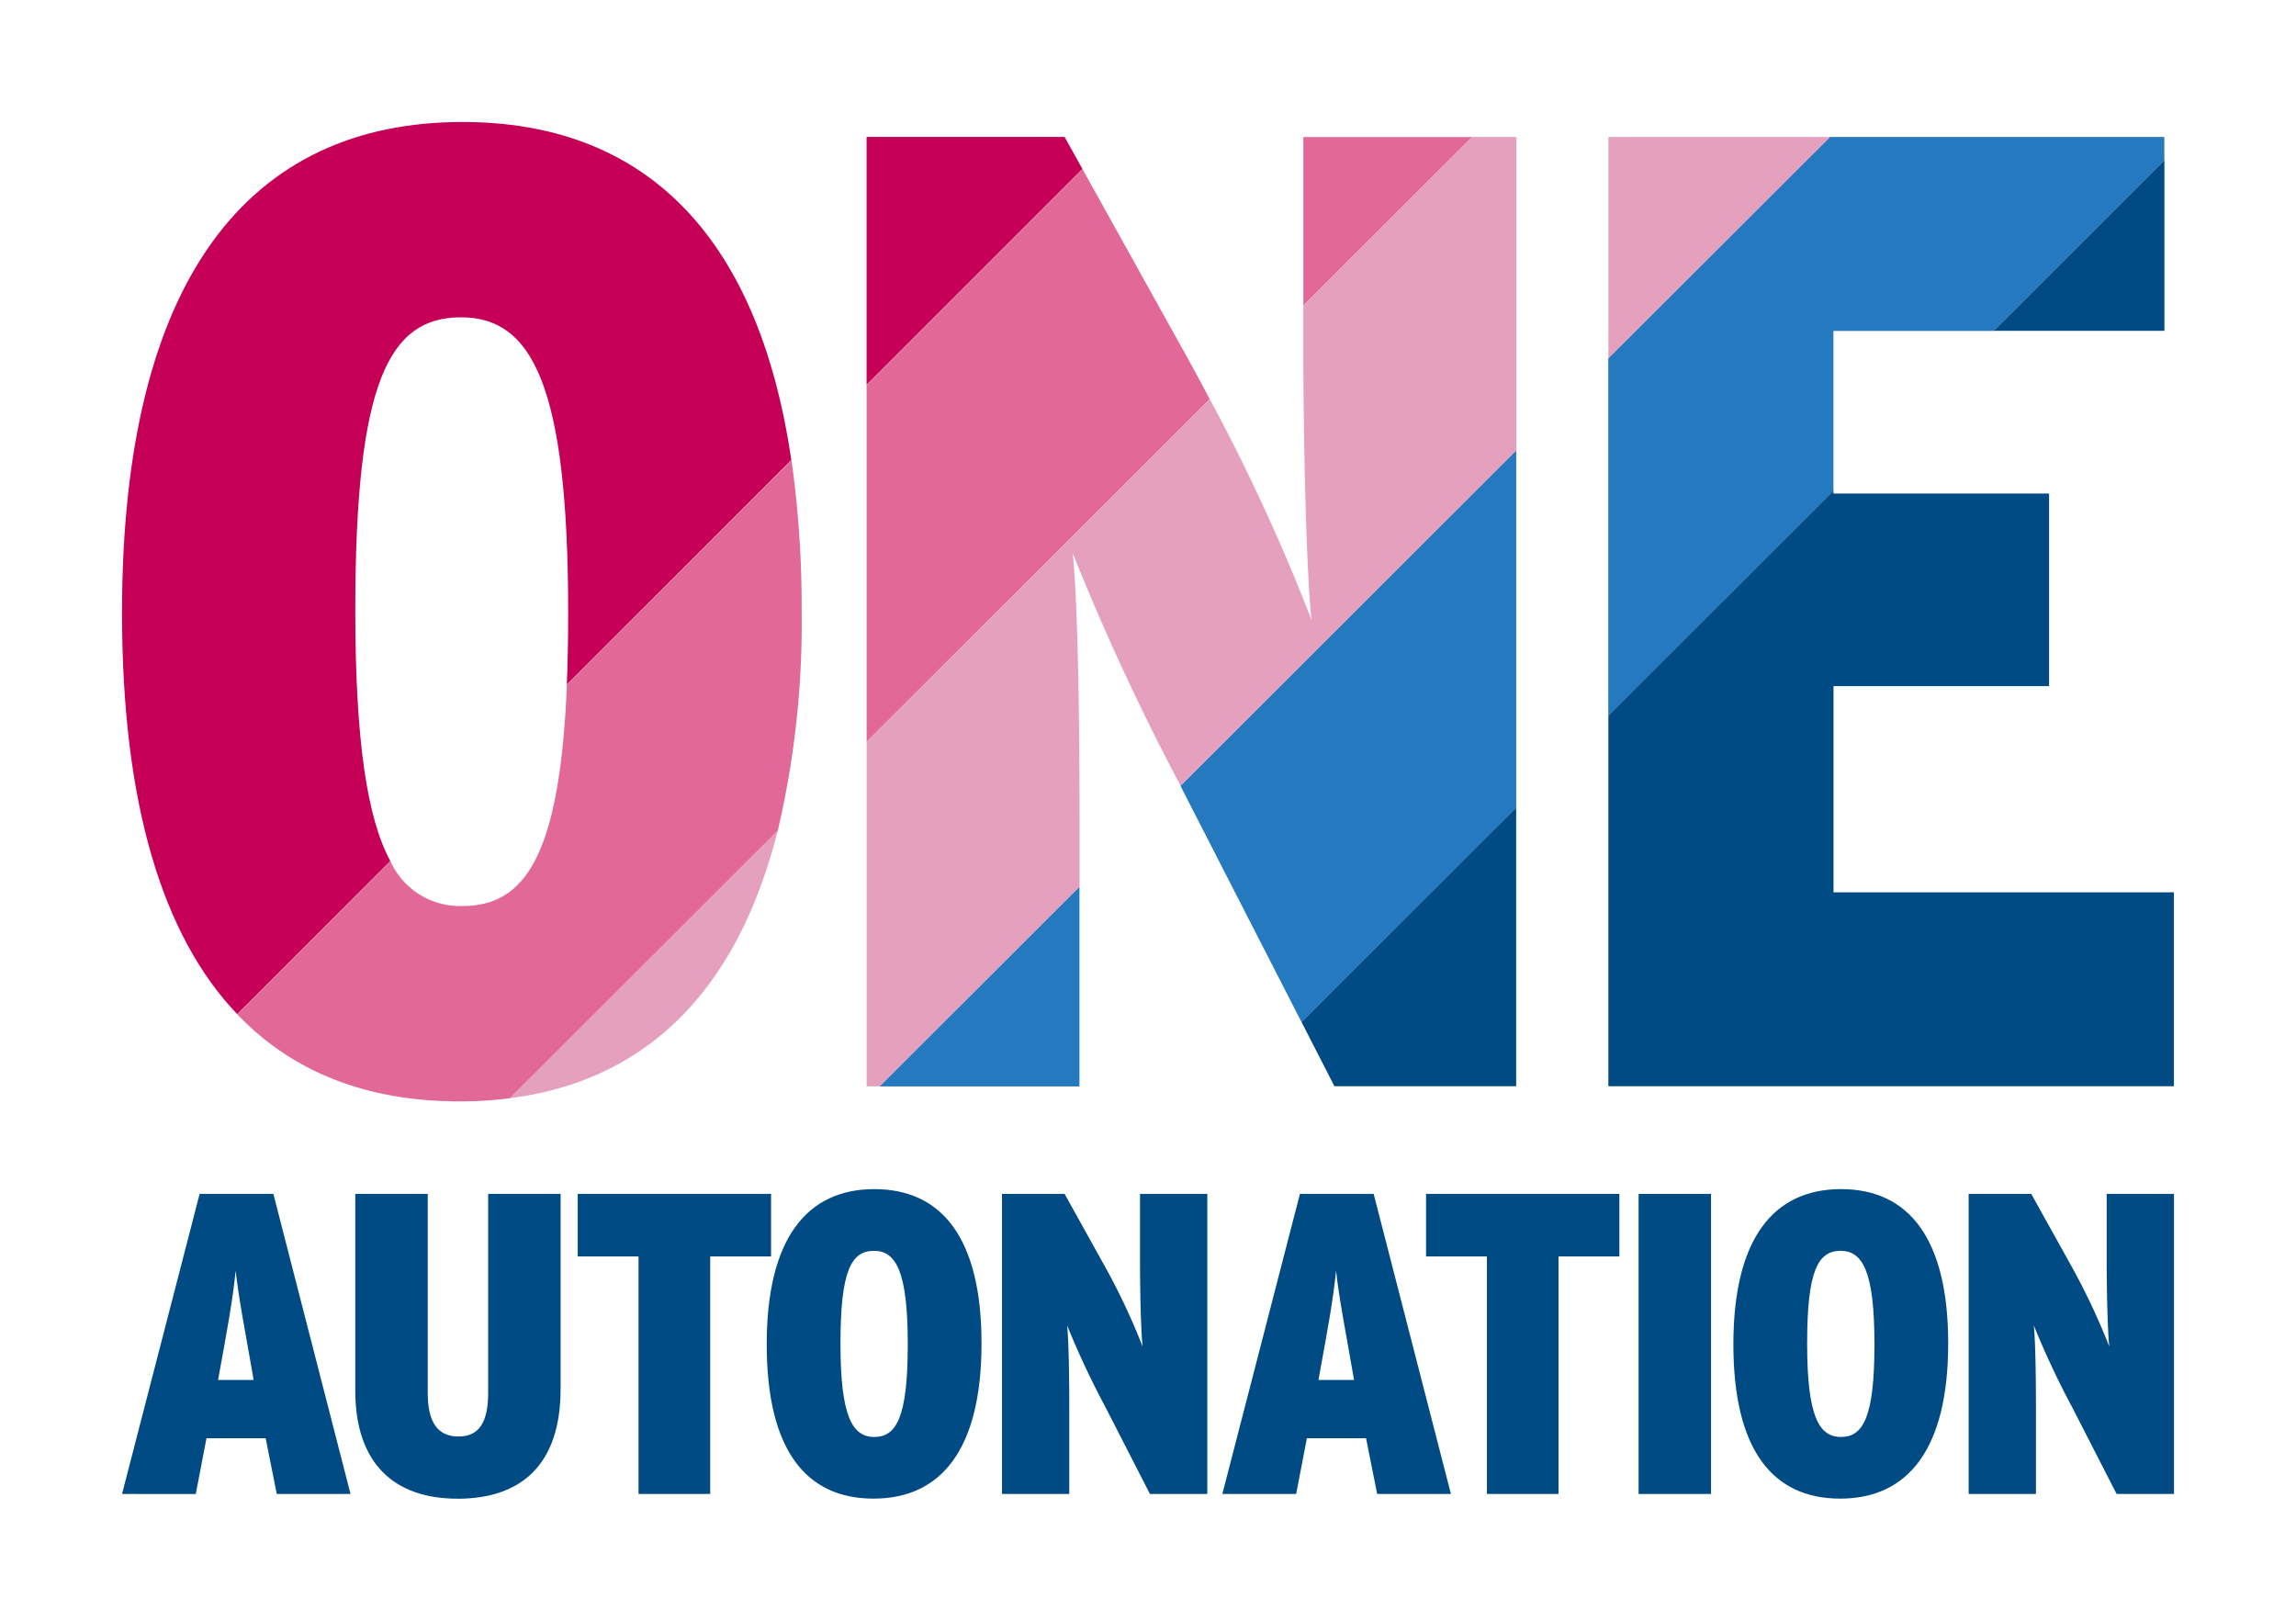
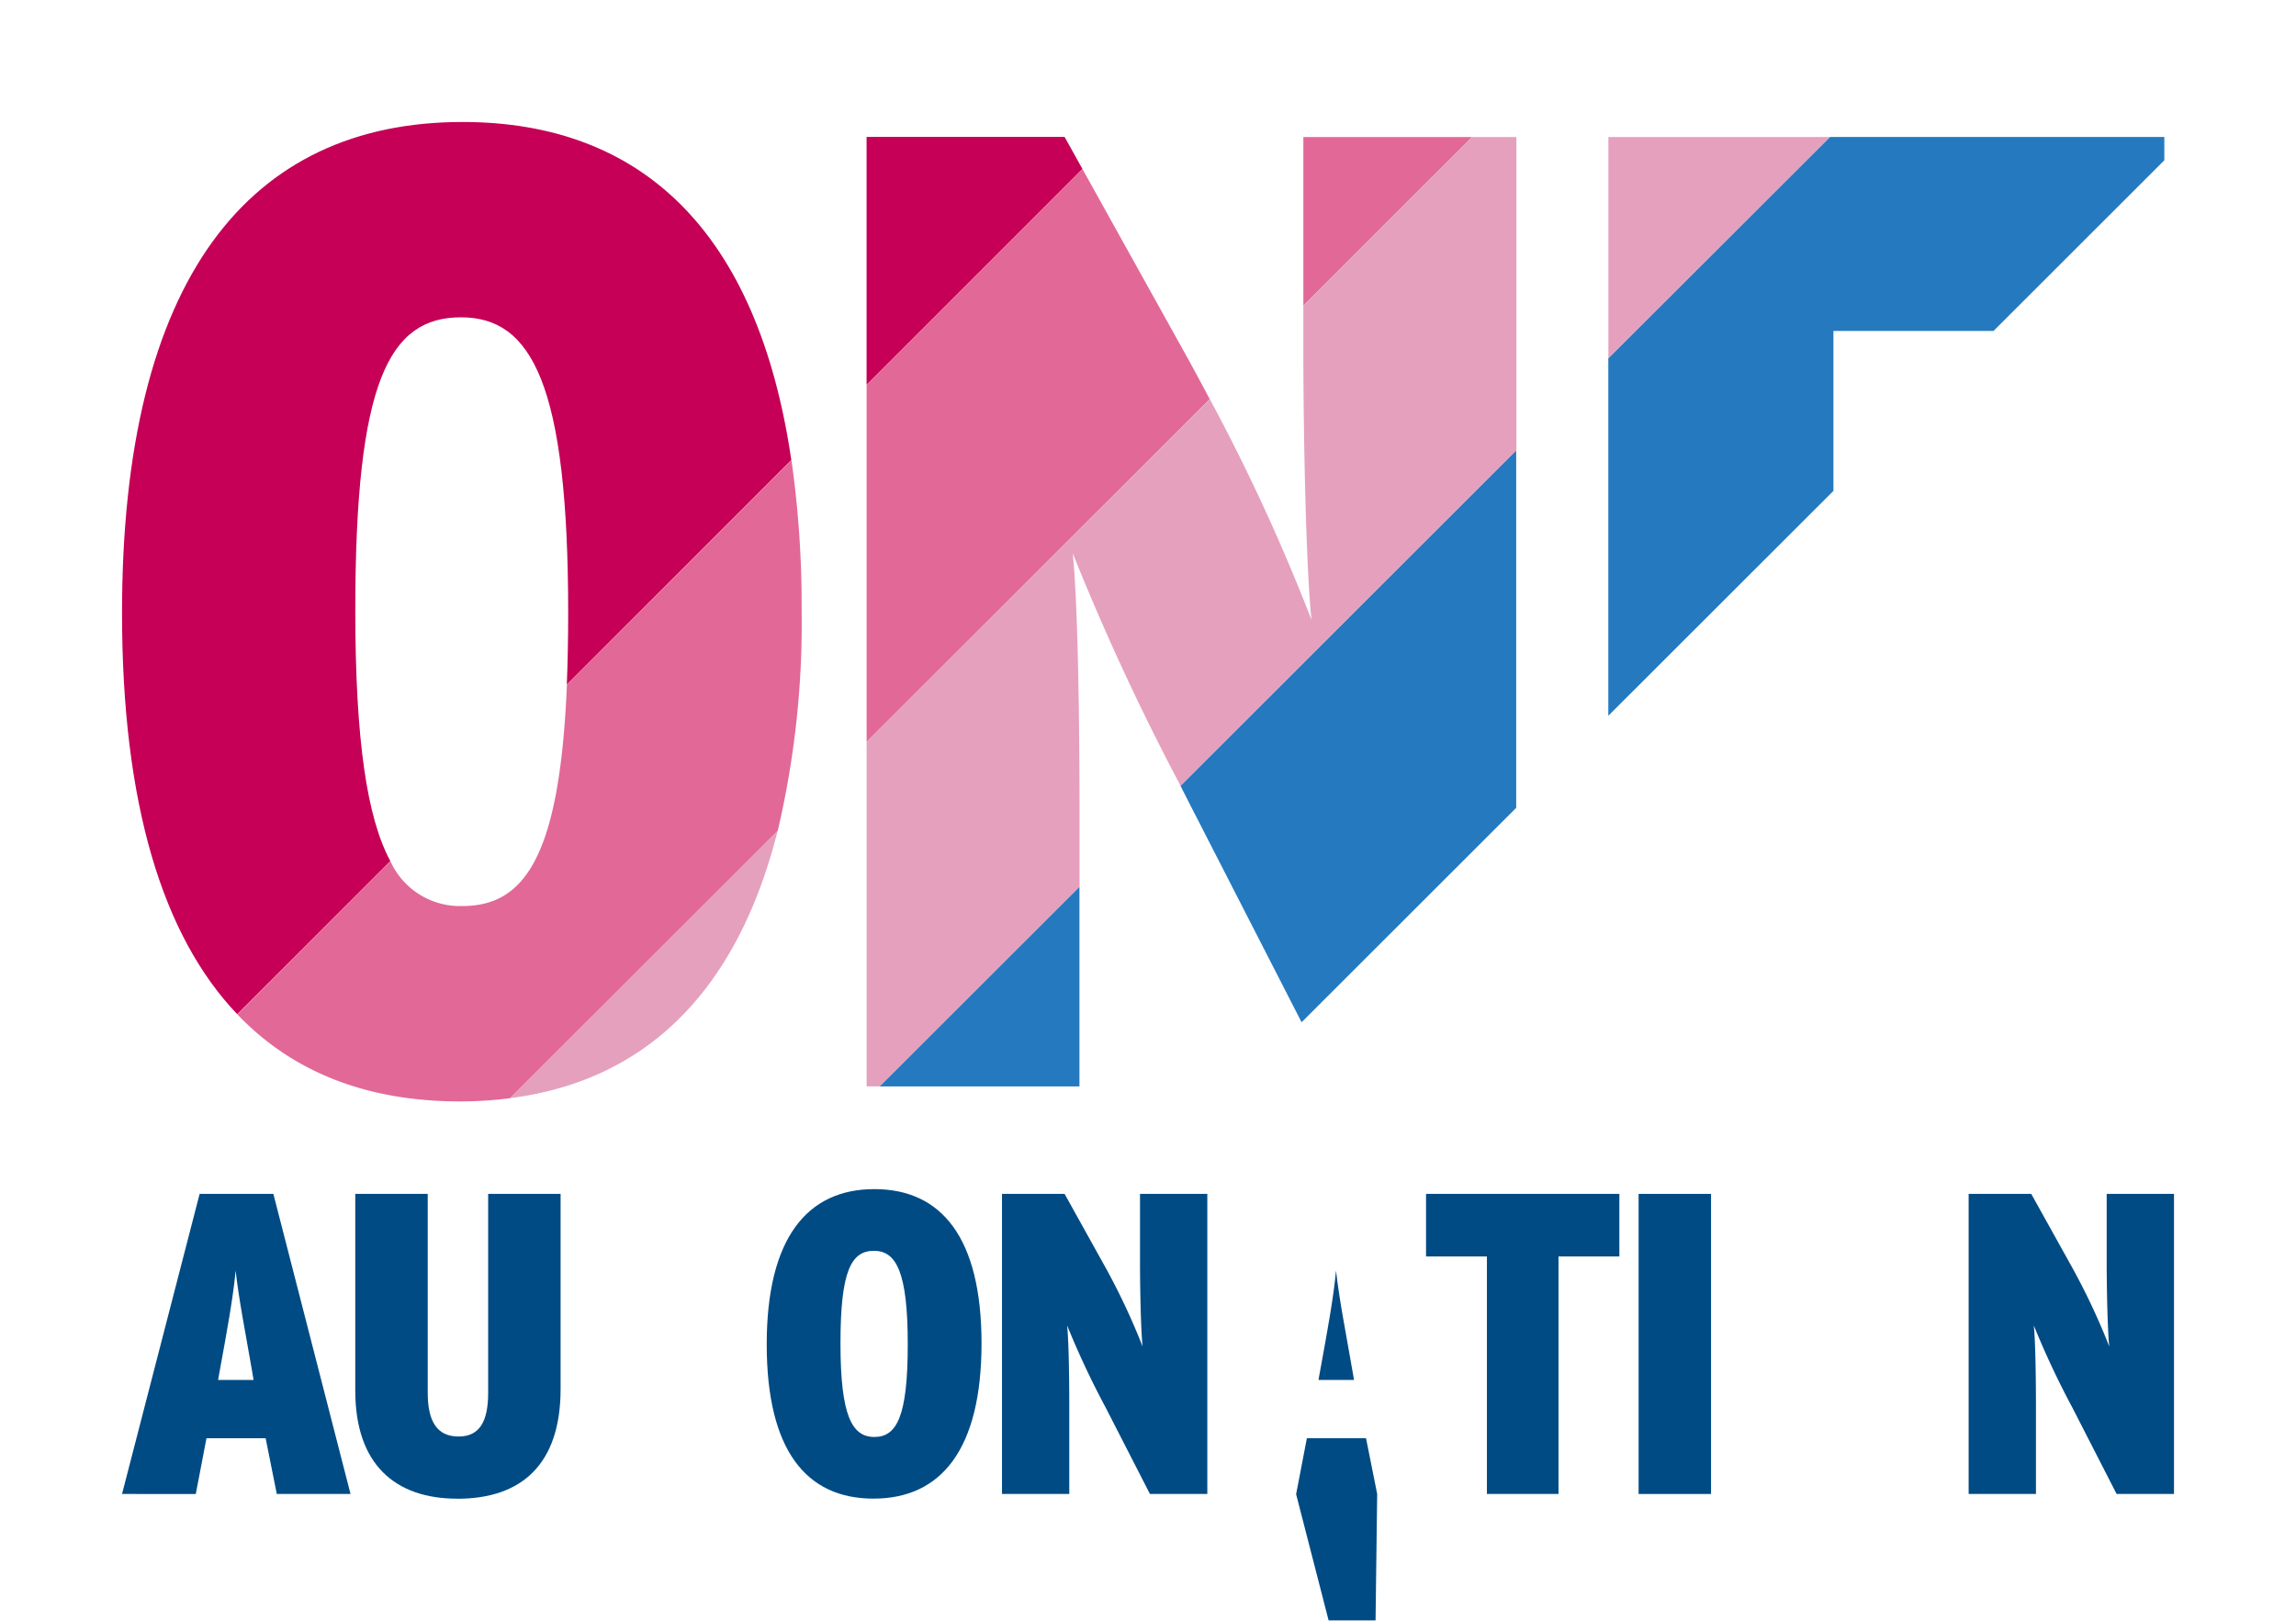
<svg xmlns="http://www.w3.org/2000/svg" width="112.908" height="79.694" viewBox="0 0 112.908 79.694">
  <defs>
    <style>.a{isolation:isolate;}.b{fill:#c50056;}.c{fill:#2579bf;}.d{fill:#004b84;}.e{fill:#e26897;}.f{fill:#e5a0be;}.g{filter:url(#ac);}.h{filter:url(#aa);}.i{filter:url(#y);}.j{filter:url(#w);}.k{filter:url(#u);}.l{filter:url(#s);}.m{filter:url(#q);}.n{filter:url(#o);}.o{filter:url(#m);}.p{filter:url(#k);}.q{filter:url(#i);}.r{filter:url(#g);}.s{filter:url(#e);}.t{filter:url(#c);}.u{filter:url(#a);}</style>
    <filter id="a" x="0" y="0" width="59.228" height="55.873" filterUnits="userSpaceOnUse">
      <feOffset dy="3" input="SourceAlpha" />
      <feGaussianBlur stdDeviation="2" result="b" />
      <feFlood flood-color="#fff" flood-opacity="0.02" />
      <feComposite operator="in" in2="b" />
      <feComposite in="SourceGraphic" />
    </filter>
    <filter id="c" x="37.254" y="0.733" width="75.188" height="58.688" filterUnits="userSpaceOnUse">
      <feOffset dy="3" input="SourceAlpha" />
      <feGaussianBlur stdDeviation="2" result="d" />
      <feFlood flood-color="#fff" flood-opacity="0.02" />
      <feComposite operator="in" in2="d" />
      <feComposite in="SourceGraphic" />
    </filter>
    <filter id="e" x="58.009" y="1.878" width="54.899" height="57.544" filterUnits="userSpaceOnUse">
      <feOffset dy="3" input="SourceAlpha" />
      <feGaussianBlur stdDeviation="2" result="f" />
      <feFlood flood-color="#fff" flood-opacity="0.02" />
      <feComposite operator="in" in2="f" />
      <feComposite in="SourceGraphic" />
    </filter>
    <filter id="g" x="5.664" y="0.734" width="72.726" height="59.422" filterUnits="userSpaceOnUse">
      <feOffset dy="3" input="SourceAlpha" />
      <feGaussianBlur stdDeviation="2" result="h" />
      <feFlood flood-color="#fff" flood-opacity="0.02" />
      <feComposite operator="in" in2="h" />
      <feComposite in="SourceGraphic" />
    </filter>
    <filter id="i" x="19.078" y="0.734" width="76.911" height="59.265" filterUnits="userSpaceOnUse">
      <feOffset dy="3" input="SourceAlpha" />
      <feGaussianBlur stdDeviation="2" result="j" />
      <feFlood flood-color="#fff" flood-opacity="0.02" />
      <feComposite operator="in" in2="j" />
      <feComposite in="SourceGraphic" />
    </filter>
    <filter id="k" x="0" y="52.705" width="23.237" height="26.758" filterUnits="userSpaceOnUse">
      <feOffset dy="3" input="SourceAlpha" />
      <feGaussianBlur stdDeviation="2" result="l" />
      <feFlood flood-color="#fff" flood-opacity="0.02" />
      <feComposite operator="in" in2="l" />
      <feComposite in="SourceGraphic" />
    </filter>
    <filter id="m" x="11.466" y="52.705" width="22.098" height="26.989" filterUnits="userSpaceOnUse">
      <feOffset dy="3" input="SourceAlpha" />
      <feGaussianBlur stdDeviation="2" result="n" />
      <feFlood flood-color="#fff" flood-opacity="0.02" />
      <feComposite operator="in" in2="n" />
      <feComposite in="SourceGraphic" />
    </filter>
    <filter id="o" x="22.406" y="52.705" width="21.508" height="26.757" filterUnits="userSpaceOnUse">
      <feOffset dy="3" input="SourceAlpha" />
      <feGaussianBlur stdDeviation="2" result="p" />
      <feFlood flood-color="#fff" flood-opacity="0.02" />
      <feComposite operator="in" in2="p" />
      <feComposite in="SourceGraphic" />
    </filter>
    <filter id="q" x="31.703" y="52.474" width="22.562" height="27.22" filterUnits="userSpaceOnUse">
      <feOffset dy="3" input="SourceAlpha" />
      <feGaussianBlur stdDeviation="2" result="r" />
      <feFlood flood-color="#fff" flood-opacity="0.02" />
      <feComposite operator="in" in2="r" />
      <feComposite in="SourceGraphic" />
    </filter>
    <filter id="s" x="43.276" y="52.705" width="22.098" height="26.757" filterUnits="userSpaceOnUse">
      <feOffset dy="3" input="SourceAlpha" />
      <feGaussianBlur stdDeviation="2" result="t" />
      <feFlood flood-color="#fff" flood-opacity="0.02" />
      <feComposite operator="in" in2="t" />
      <feComposite in="SourceGraphic" />
    </filter>
    <filter id="u" x="54.109" y="52.705" width="23.237" height="26.758" filterUnits="userSpaceOnUse">
      <feOffset dy="3" input="SourceAlpha" />
      <feGaussianBlur stdDeviation="2" result="v" />
      <feFlood flood-color="#fff" flood-opacity="0.02" />
      <feComposite operator="in" in2="v" />
      <feComposite in="SourceGraphic" />
    </filter>
    <filter id="w" x="64.124" y="52.705" width="21.507" height="26.757" filterUnits="userSpaceOnUse">
      <feOffset dy="3" input="SourceAlpha" />
      <feGaussianBlur stdDeviation="2" result="x" />
      <feFlood flood-color="#fff" flood-opacity="0.02" />
      <feComposite operator="in" in2="x" />
      <feComposite in="SourceGraphic" />
    </filter>
    <filter id="y" x="74.579" y="52.705" width="15.562" height="26.757" filterUnits="userSpaceOnUse">
      <feOffset dy="3" input="SourceAlpha" />
      <feGaussianBlur stdDeviation="2" result="z" />
      <feFlood flood-color="#fff" flood-opacity="0.02" />
      <feComposite operator="in" in2="z" />
      <feComposite in="SourceGraphic" />
    </filter>
    <filter id="aa" x="79.237" y="52.474" width="22.562" height="27.22" filterUnits="userSpaceOnUse">
      <feOffset dy="3" input="SourceAlpha" />
      <feGaussianBlur stdDeviation="2" result="ab" />
      <feFlood flood-color="#fff" flood-opacity="0.02" />
      <feComposite operator="in" in2="ab" />
      <feComposite in="SourceGraphic" />
    </filter>
    <filter id="ac" x="90.81" y="52.705" width="22.099" height="26.757" filterUnits="userSpaceOnUse">
      <feOffset dy="3" input="SourceAlpha" />
      <feGaussianBlur stdDeviation="2" result="ad" />
      <feFlood flood-color="#fff" flood-opacity="0.02" />
      <feComposite operator="in" in2="ad" />
      <feComposite in="SourceGraphic" />
    </filter>
  </defs>
  <g class="a" transform="translate(-457.49 -560)">
    <g class="u" transform="matrix(1, 0, 0, 1, 457.49, 560)">
      <path class="b" d="M115.083,54.253h-9.738V66.442l10.614-10.614Zm-29.611-.734C75,53.519,68.731,61.19,68.731,77.663c0,9.4,2,15.889,5.664,19.729l7.53-7.53c-1.14-2.1-1.723-5.923-1.723-12.331,0-11.272,1.668-14.407,5.2-14.407,3.468,0,5.269,3.268,5.269,14.54,0,1.276-.024,2.443-.067,3.518l11.04-11.04C99.985,58.83,94.219,53.519,85.472,53.519" transform="translate(-62.73 -50.52)" />
    </g>
    <g class="t" transform="matrix(1, 0, 0, 1, 457.49, 560)">
      <path class="c" d="M121.093,101.044V91.222l-9.832,9.823ZM158,54.356,147.1,65.238V82.819l11.071-11.06V63.894h7.872l8.4-8.393V54.356ZM126.763,87.638l5.254,10.252L142.57,87.347V69.767L126.06,86.26q.348.687.7,1.378" transform="translate(-68.01 -50.62)" />
    </g>
    <g class="s" transform="matrix(1, 0, 0, 1, 457.49, 560)">
-       <path class="d" d="M136.572,101.207h8.937V87.51L134.956,98.053Zm24.543-9.537V81.531h10.6V72.061h-10.6v-.14l-11.072,11.06v18.226h27.812V91.669Zm16.273-36.006-8.4,8.393h8.4Z" transform="translate(-70.95 -50.79)" />
-     </g>
+       </g>
    <g class="r" transform="matrix(1, 0, 0, 1, 457.49, 560)">
      <path class="e" d="M116.761,55.932,106.147,66.546V84.1L123.02,67.247c-.4-.751-.8-1.5-1.2-2.219ZM91.409,81.285C91.06,89.7,89.35,92.174,86.274,92.174a3.75,3.75,0,0,1-3.547-2.208L75.2,97.5c2.755,2.888,6.449,4.282,10.944,4.282a19.637,19.637,0,0,0,2.47-.157l13.161-13.148a44.631,44.631,0,0,0,1.176-10.84,50.94,50.94,0,0,0-.5-7.389Zm36.215-26.928v8.292l8.3-8.292Z" transform="translate(-63.53 -50.62)" />
    </g>
    <g class="q" transform="matrix(1, 0, 0, 1, 457.49, 560)">
      <path class="f" d="M103.672,88.474,90.511,101.622c6.547-.831,11.132-5.1,13.161-13.148m25.852-25.825v2.179c0,4.269.133,10.739.4,13.273a96.052,96.052,0,0,0-5-10.854L108.047,84.1v16.942h.639l9.832-9.823V87.839c0-4.4-.067-10.338-.333-13.006a118.733,118.733,0,0,0,5.3,11.428L140,69.767V54.357h-2.172Zm15-8.292V65.239l10.893-10.882Z" transform="translate(-65.43 -50.62)" />
    </g>
    <g class="p" transform="matrix(1, 0, 0, 1, 457.49, 560)">
      <path class="d" d="M76.341,128.447l-.548-2.742H72.884l-.526,2.742H68.731l3.816-14.758h3.626l3.795,14.758Zm-1.223-6.093c-.337-1.939-.653-3.541-.8-4.891-.127,1.35-.422,2.952-.78,4.912l-.084.464H75.2Z" transform="translate(-62.73 -57.98)" />
    </g>
    <g class="o" transform="matrix(1, 0, 0, 1, 457.49, 560)">
      <path class="d" d="M86.838,128.678c-3.057,0-5.017-1.687-5.017-5.313v-9.676h3.563v9.782c0,1.413.463,2.15,1.517,2.15,1.033,0,1.455-.738,1.455-2.15v-9.782h3.562v9.592c0,3.731-1.939,5.4-5.08,5.4" transform="translate(-64.35 -57.98)" />
    </g>
    <g class="n" transform="matrix(1, 0, 0, 1, 457.49, 560)">
-       <path class="d" d="M100.825,116.767v11.679H97.3V116.767H94.31v-3.078h9.508v3.078Z" transform="translate(-65.9 -57.98)" />
-     </g>
+       </g>
    <g class="m" transform="matrix(1, 0, 0, 1, 457.49, 560)">
      <path class="d" d="M110.173,128.645c-3.309,0-5.249-2.382-5.249-7.59s1.982-7.63,5.292-7.63,5.271,2.4,5.271,7.588c0,5.207-1.982,7.632-5.313,7.632m.021-12.185c-1.118,0-1.644.991-1.644,4.553s.569,4.6,1.665,4.6,1.644-.991,1.644-4.554-.568-4.6-1.665-4.6" transform="translate(-67.22 -57.95)" />
    </g>
    <g class="l" transform="matrix(1, 0, 0, 1, 457.49, 560)">
      <path class="d" d="M125.409,128.446l-2.171-4.238a41.969,41.969,0,0,1-1.9-4.047c.084.843.105,2.719.105,4.11v4.175h-3.309V113.689h3.078l1.875,3.373a32.986,32.986,0,0,1,1.961,4.132c-.085-.8-.127-2.846-.127-4.195v-3.31h3.31v14.757Z" transform="translate(-68.86 -57.98)" />
    </g>
    <g class="k" transform="matrix(1, 0, 0, 1, 457.49, 560)">
-       <path class="d" d="M138.114,128.447l-.548-2.742h-2.909l-.527,2.742H130.5l3.816-14.758h3.625l3.8,14.758Zm-1.223-6.093c-.337-1.939-.653-3.541-.8-4.891-.127,1.35-.422,2.952-.78,4.912l-.084.464h1.749Z" transform="translate(-70.39 -57.98)" />
+       <path class="d" d="M138.114,128.447l-.548-2.742h-2.909l-.527,2.742H130.5h3.625l3.8,14.758Zm-1.223-6.093c-.337-1.939-.653-3.541-.8-4.891-.127,1.35-.422,2.952-.78,4.912l-.084.464h1.749Z" transform="translate(-70.39 -57.98)" />
    </g>
    <g class="j" transform="matrix(1, 0, 0, 1, 457.49, 560)">
      <path class="d" d="M148.451,116.767v11.679H144.93V116.767h-2.993v-3.078h9.507v3.078Z" transform="translate(-71.81 -57.98)" />
    </g>
    <g class="i" transform="matrix(1, 0, 0, 1, 457.49, 560)">
      <rect class="d" width="3.562" height="14.757" transform="translate(80.58 55.71)" />
    </g>
    <g class="h" transform="matrix(1, 0, 0, 1, 457.49, 560)">
-       <path class="d" d="M164.44,128.645c-3.309,0-5.249-2.382-5.249-7.59s1.982-7.63,5.292-7.63,5.271,2.4,5.271,7.588c0,5.207-1.982,7.632-5.313,7.632m.021-12.185c-1.117,0-1.644.991-1.644,4.553s.569,4.6,1.665,4.6,1.645-.991,1.645-4.554-.569-4.6-1.666-4.6" transform="translate(-73.95 -57.95)" />
-     </g>
+       </g>
    <g class="g" transform="matrix(1, 0, 0, 1, 457.49, 560)">
      <path class="d" d="M179.676,128.446l-2.171-4.238a41.969,41.969,0,0,1-1.9-4.047c.084.843.105,2.719.105,4.11v4.175H172.4V113.689h3.078l1.876,3.373a32.984,32.984,0,0,1,1.961,4.132c-.085-.8-.127-2.846-.127-4.195v-3.31h3.31v14.757Z" transform="translate(-75.59 -57.98)" />
    </g>
  </g>
</svg>